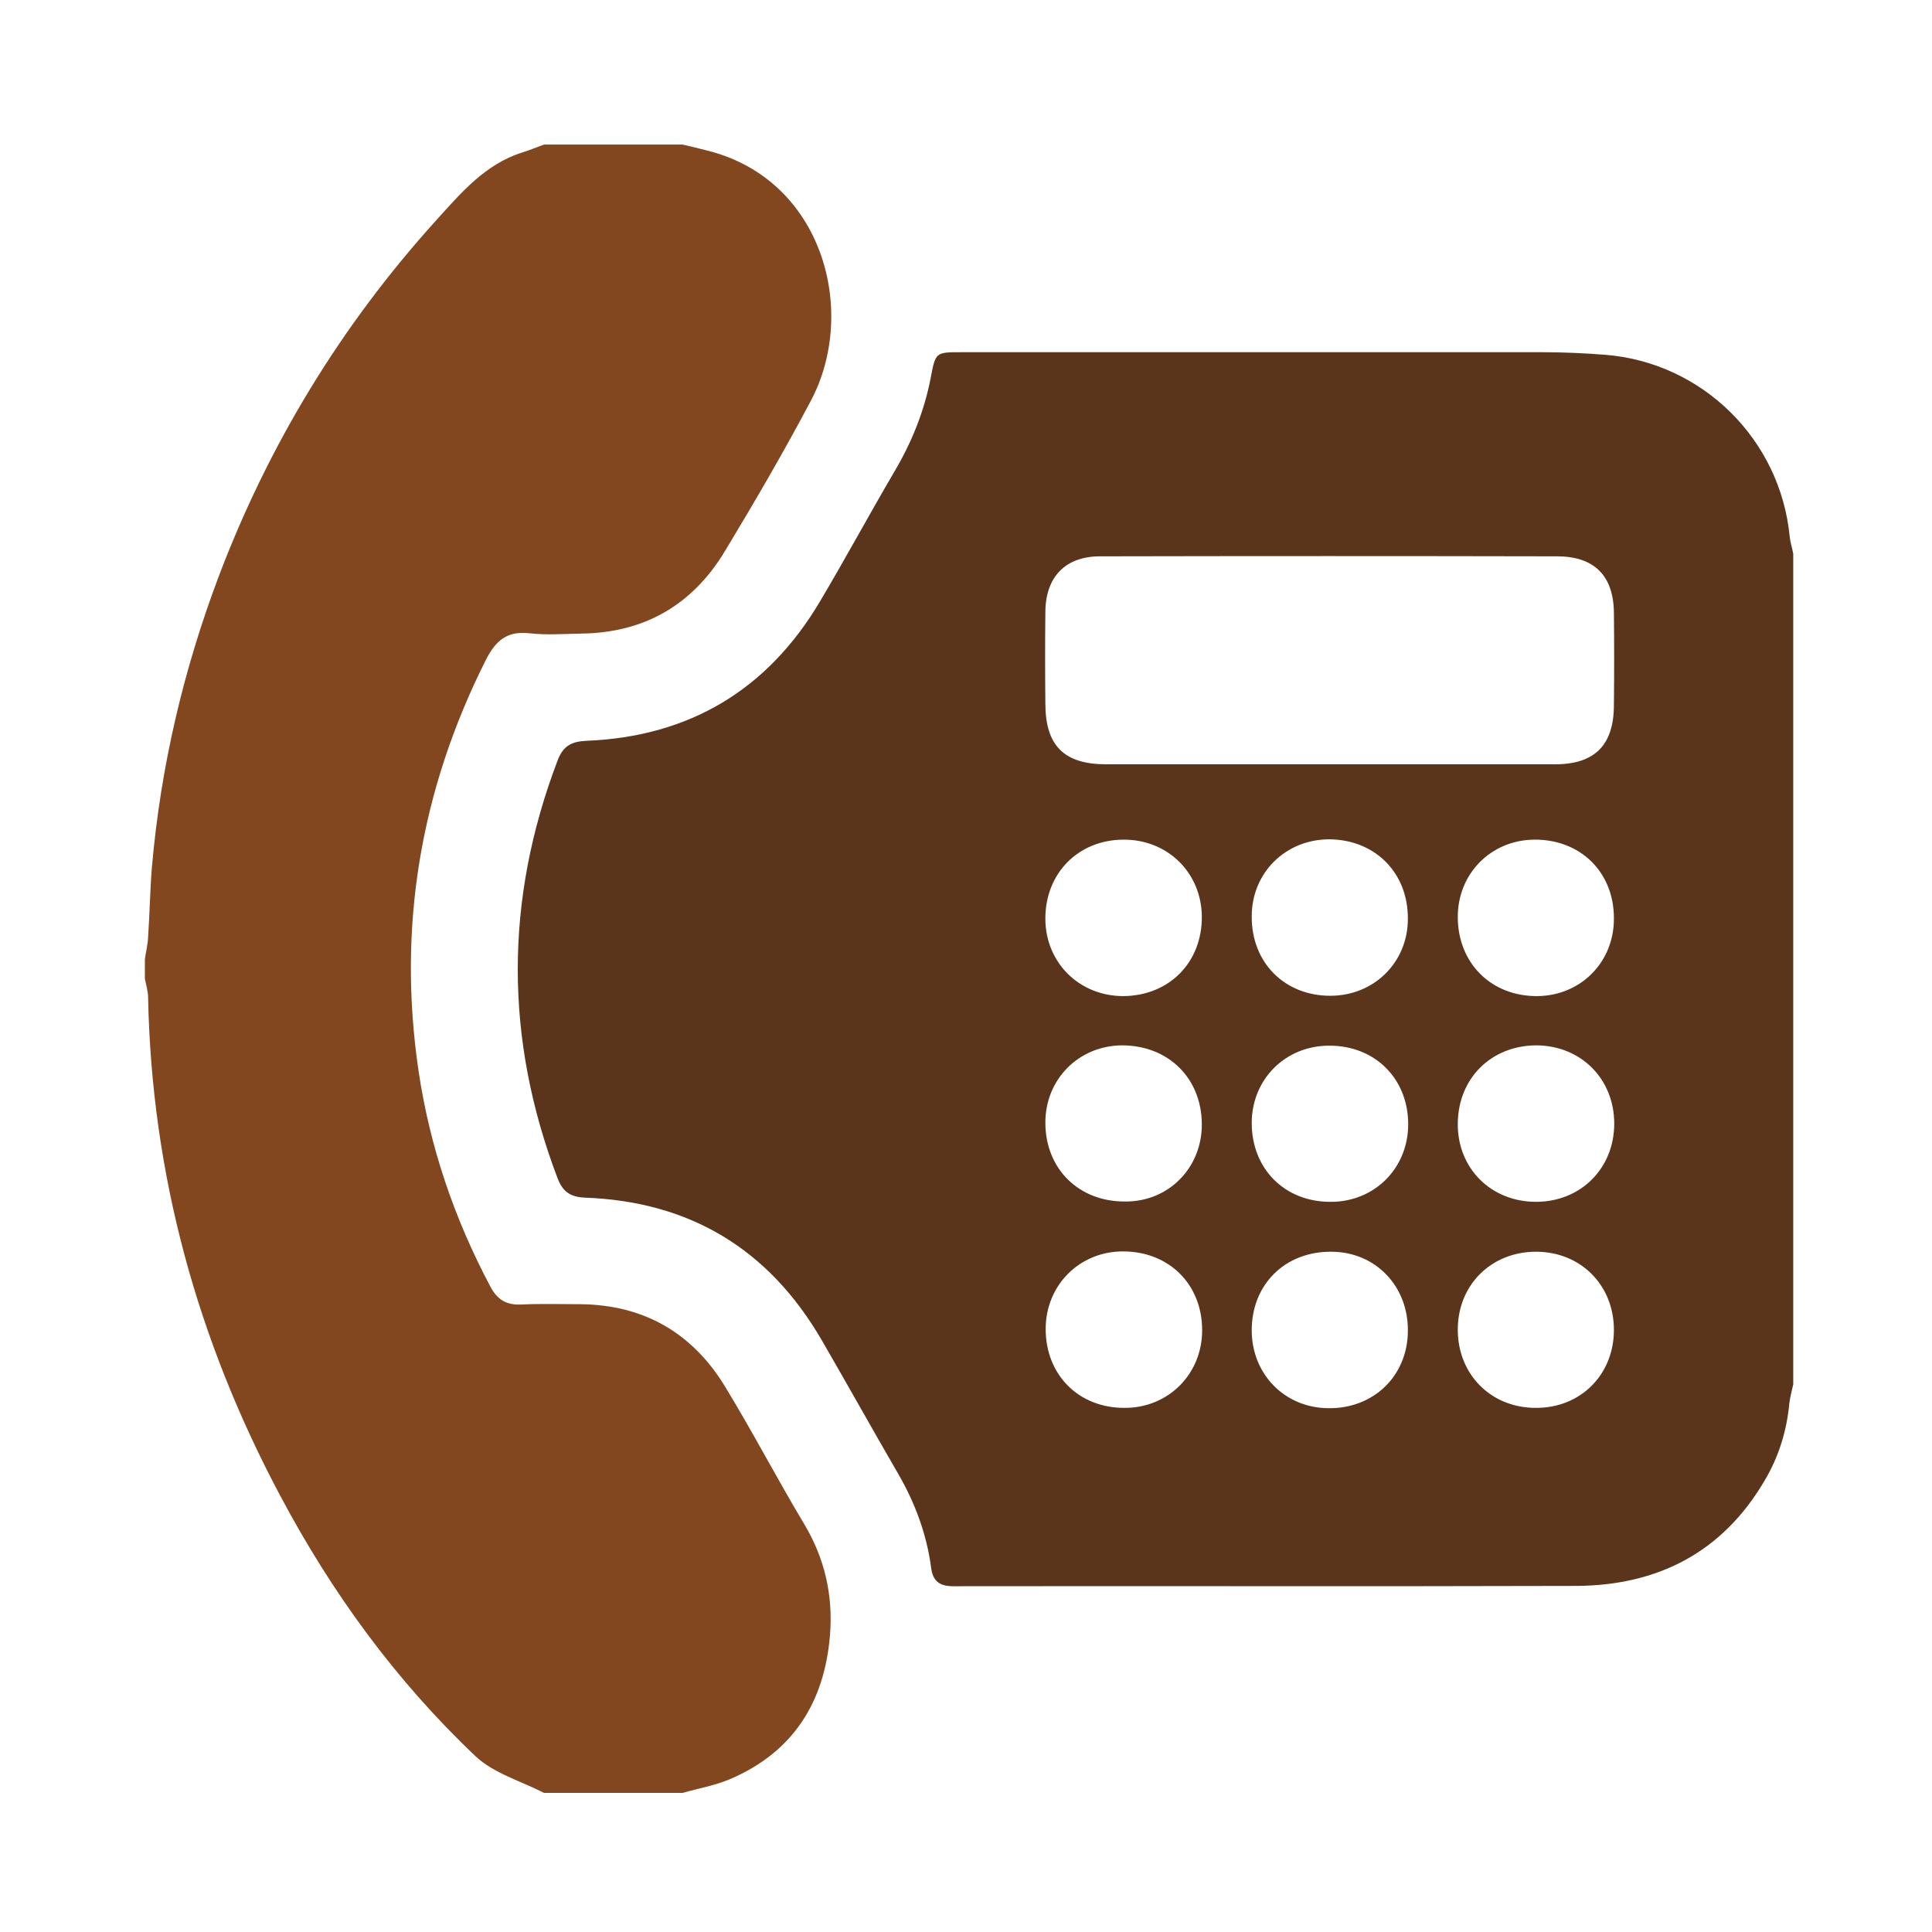
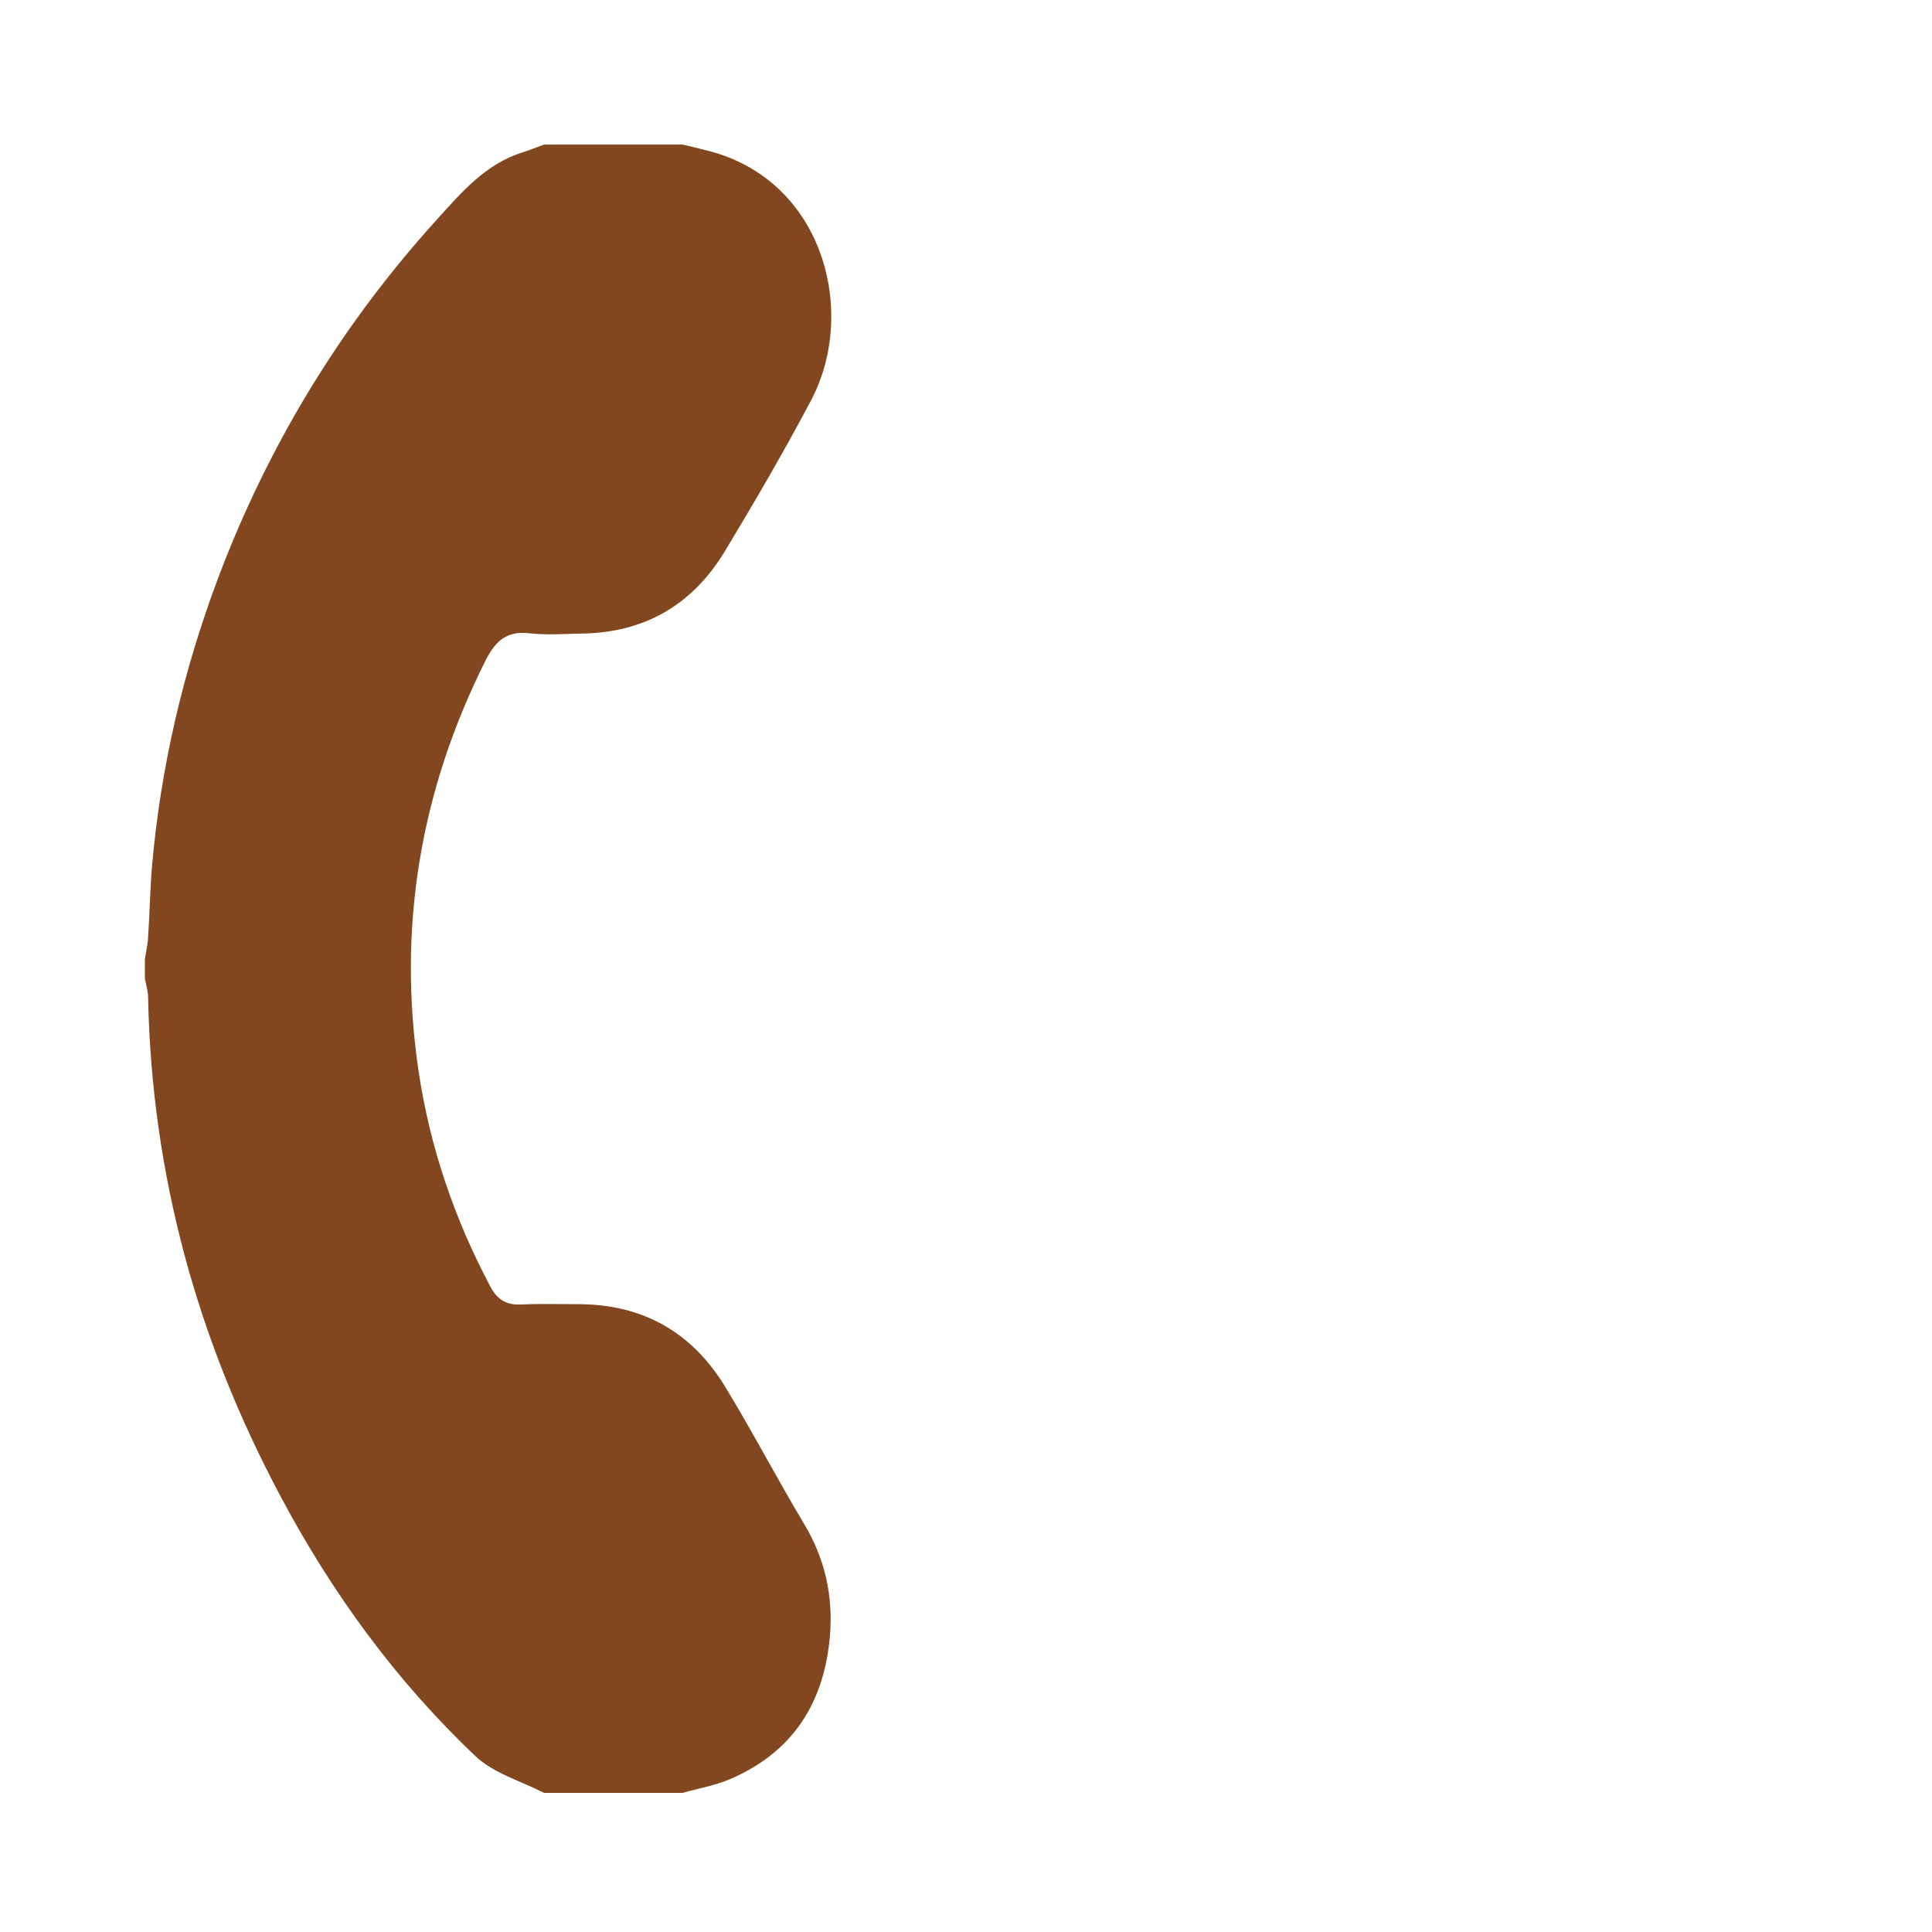
<svg xmlns="http://www.w3.org/2000/svg" version="1.1" id="Layer_1" x="0px" y="0px" viewBox="0 0 600.1 600.1" style="enable-background:new 0 0 600.1 600.1;" xml:space="preserve">
  <style type="text/css">
	.st0{fill:#5A351C;}
	.st1{fill:#82471F;}
</style>
-   <path class="st0" d="M557,172c0,86,0,172,0,258c-0.4,1.9-1,3.9-1.2,5.8c-0.8,8.6-3.3,16.7-7.7,24.1c-13.1,22.3-33.2,32.6-58.6,32.7  c-64.5,0.2-128.9,0-193.4,0.1c-4.3,0-6.4-1.6-6.9-5.9c-1.4-10.4-5-20-10.2-29c-8-13.8-15.8-27.8-23.8-41.6  c-16.4-28.2-40.9-43-73.5-44.2c-4.5-0.2-6.9-1.8-8.5-6c-16.5-43.3-16.5-86.5,0-129.8c1.7-4.5,4.3-5.9,9-6.1  c31.9-1.3,56.2-15.8,72.5-43.3c7.9-13.3,15.3-27,23.1-40.3c5.4-9.1,9.3-18.8,11.3-29.2c1.5-7.9,1.5-7.9,9.6-7.9  c60.1,0,120.3,0,180.4,0c6.5,0,13,0.3,19.5,0.8c30.2,2.4,54.4,26.3,57.3,56.5C556.1,168.5,556.7,170.3,557,172z M412.6,237.4  c23.5,0,47,0,70.4,0c12.4,0,18.3-6,18.3-18.5c0.1-9.5,0.1-19,0-28.5c-0.1-11.6-6.1-17.6-17.7-17.6c-47.3-0.1-94.6-0.1-141.9,0  c-10.8,0-16.9,6.4-17,17.2c-0.1,9.5-0.1,19,0,28.5c0,13.1,5.8,18.9,18.9,18.9C366.6,237.4,389.6,237.4,412.6,237.4z M413.2,309.3  c13.6,0,24.1-10.4,24.1-23.9c0.1-14.3-10.2-24.6-24.4-24.7c-13.6,0-24.1,10.4-24.1,23.9C388.7,299,399,309.3,413.2,309.3z   M476.6,260.8c-13.5,0.1-23.9,10.6-23.8,24.2c0.1,14.2,10.4,24.5,24.7,24.4c13.5-0.1,23.9-10.6,23.8-24.2  C501.3,270.9,490.9,260.7,476.6,260.8z M373.3,349.1c-0.1-14.2-10.4-24.4-24.8-24.4c-13.5,0.1-23.9,10.6-23.8,24.2  c0.1,14.2,10.4,24.4,24.8,24.3C363,373.3,373.4,362.7,373.3,349.1z M412.8,324.8c-13.6,0-24,10.5-24,24c0,14.3,10.3,24.6,24.6,24.5  c13.6,0,24-10.5,24-24.1C437.4,335,427,324.7,412.8,324.8z M349.4,437.3c13.5,0,24-10.5,24-24.1c0-14.3-10.3-24.5-24.6-24.5  c-13.5,0-24,10.5-24,24.1C324.8,427.1,335.1,437.4,349.4,437.3z M373.3,284.7c-0.1-13.5-10.5-23.9-24.2-23.9  c-14.2,0-24.5,10.5-24.4,24.7c0.1,13.6,10.6,23.9,24.2,23.9C363.2,309.3,373.4,298.9,373.3,284.7z M477.1,373.3  c13.9,0,24.3-10.4,24.3-24.3c0-13.9-10.4-24.3-24.3-24.3c-14,0.1-24.2,10.3-24.3,24.3C452.7,362.9,463.1,373.3,477.1,373.3z   M413.5,388.8c-14.3-0.1-24.7,10.1-24.7,24.4c0,13.6,10.2,24.1,23.8,24.2c14,0.2,24.6-10,24.7-23.9  C437.5,399.5,427.2,388.8,413.5,388.8z M501.3,413.1c0-13.9-10.3-24.3-24.2-24.3c-13.9,0-24.3,10.3-24.3,24.2  c0,13.9,10.3,24.3,24.2,24.3C490.9,437.4,501.3,427,501.3,413.1z" />
  <path class="st1" d="M45,304c0-2,0-4,0-6c0.3-2.3,0.9-4.6,1-6.9c0.5-7.3,0.6-14.6,1.2-21.9c2.7-30.9,9.7-60.8,20.6-89.8  c15.6-41.3,38.2-78.4,67.8-111.1c7.7-8.5,15.2-17.4,26.8-21c2.2-0.7,4.4-1.6,6.6-2.4c14.3,0,28.7,0,43,0c2.6,0.6,5.2,1.2,7.8,1.9  c35.9,9,46.7,50,32.1,77.6c-8.4,15.9-17.5,31.5-26.8,46.9C215,188,200,196.6,180.4,196.8c-5.3,0.1-10.7,0.5-16-0.1  c-7-0.8-10.5,2.4-13.5,8.3c-20.3,40.4-27.5,82.9-20.9,127.6c3.5,23.6,11.1,45.9,22.3,67c2.1,4,4.9,5.8,9.5,5.6  c6.2-0.3,12.3-0.1,18.5-0.1c19.6,0.2,34.6,8.8,44.8,25.4c8.6,14.1,16.2,28.7,24.7,42.9c6.4,10.7,9,22.2,8,34.5  c-1.7,20.8-11.4,36.3-31,44.7c-4.7,2-9.9,2.9-14.8,4.3c-14.3,0-28.7,0-43,0c-7.2-3.7-15.7-6.1-21.3-11.4  c-24.7-23.4-44.6-50.7-60.6-80.8c-25.8-48.4-40-99.9-41.1-154.9C46,308,45.4,306,45,304z" />
</svg>